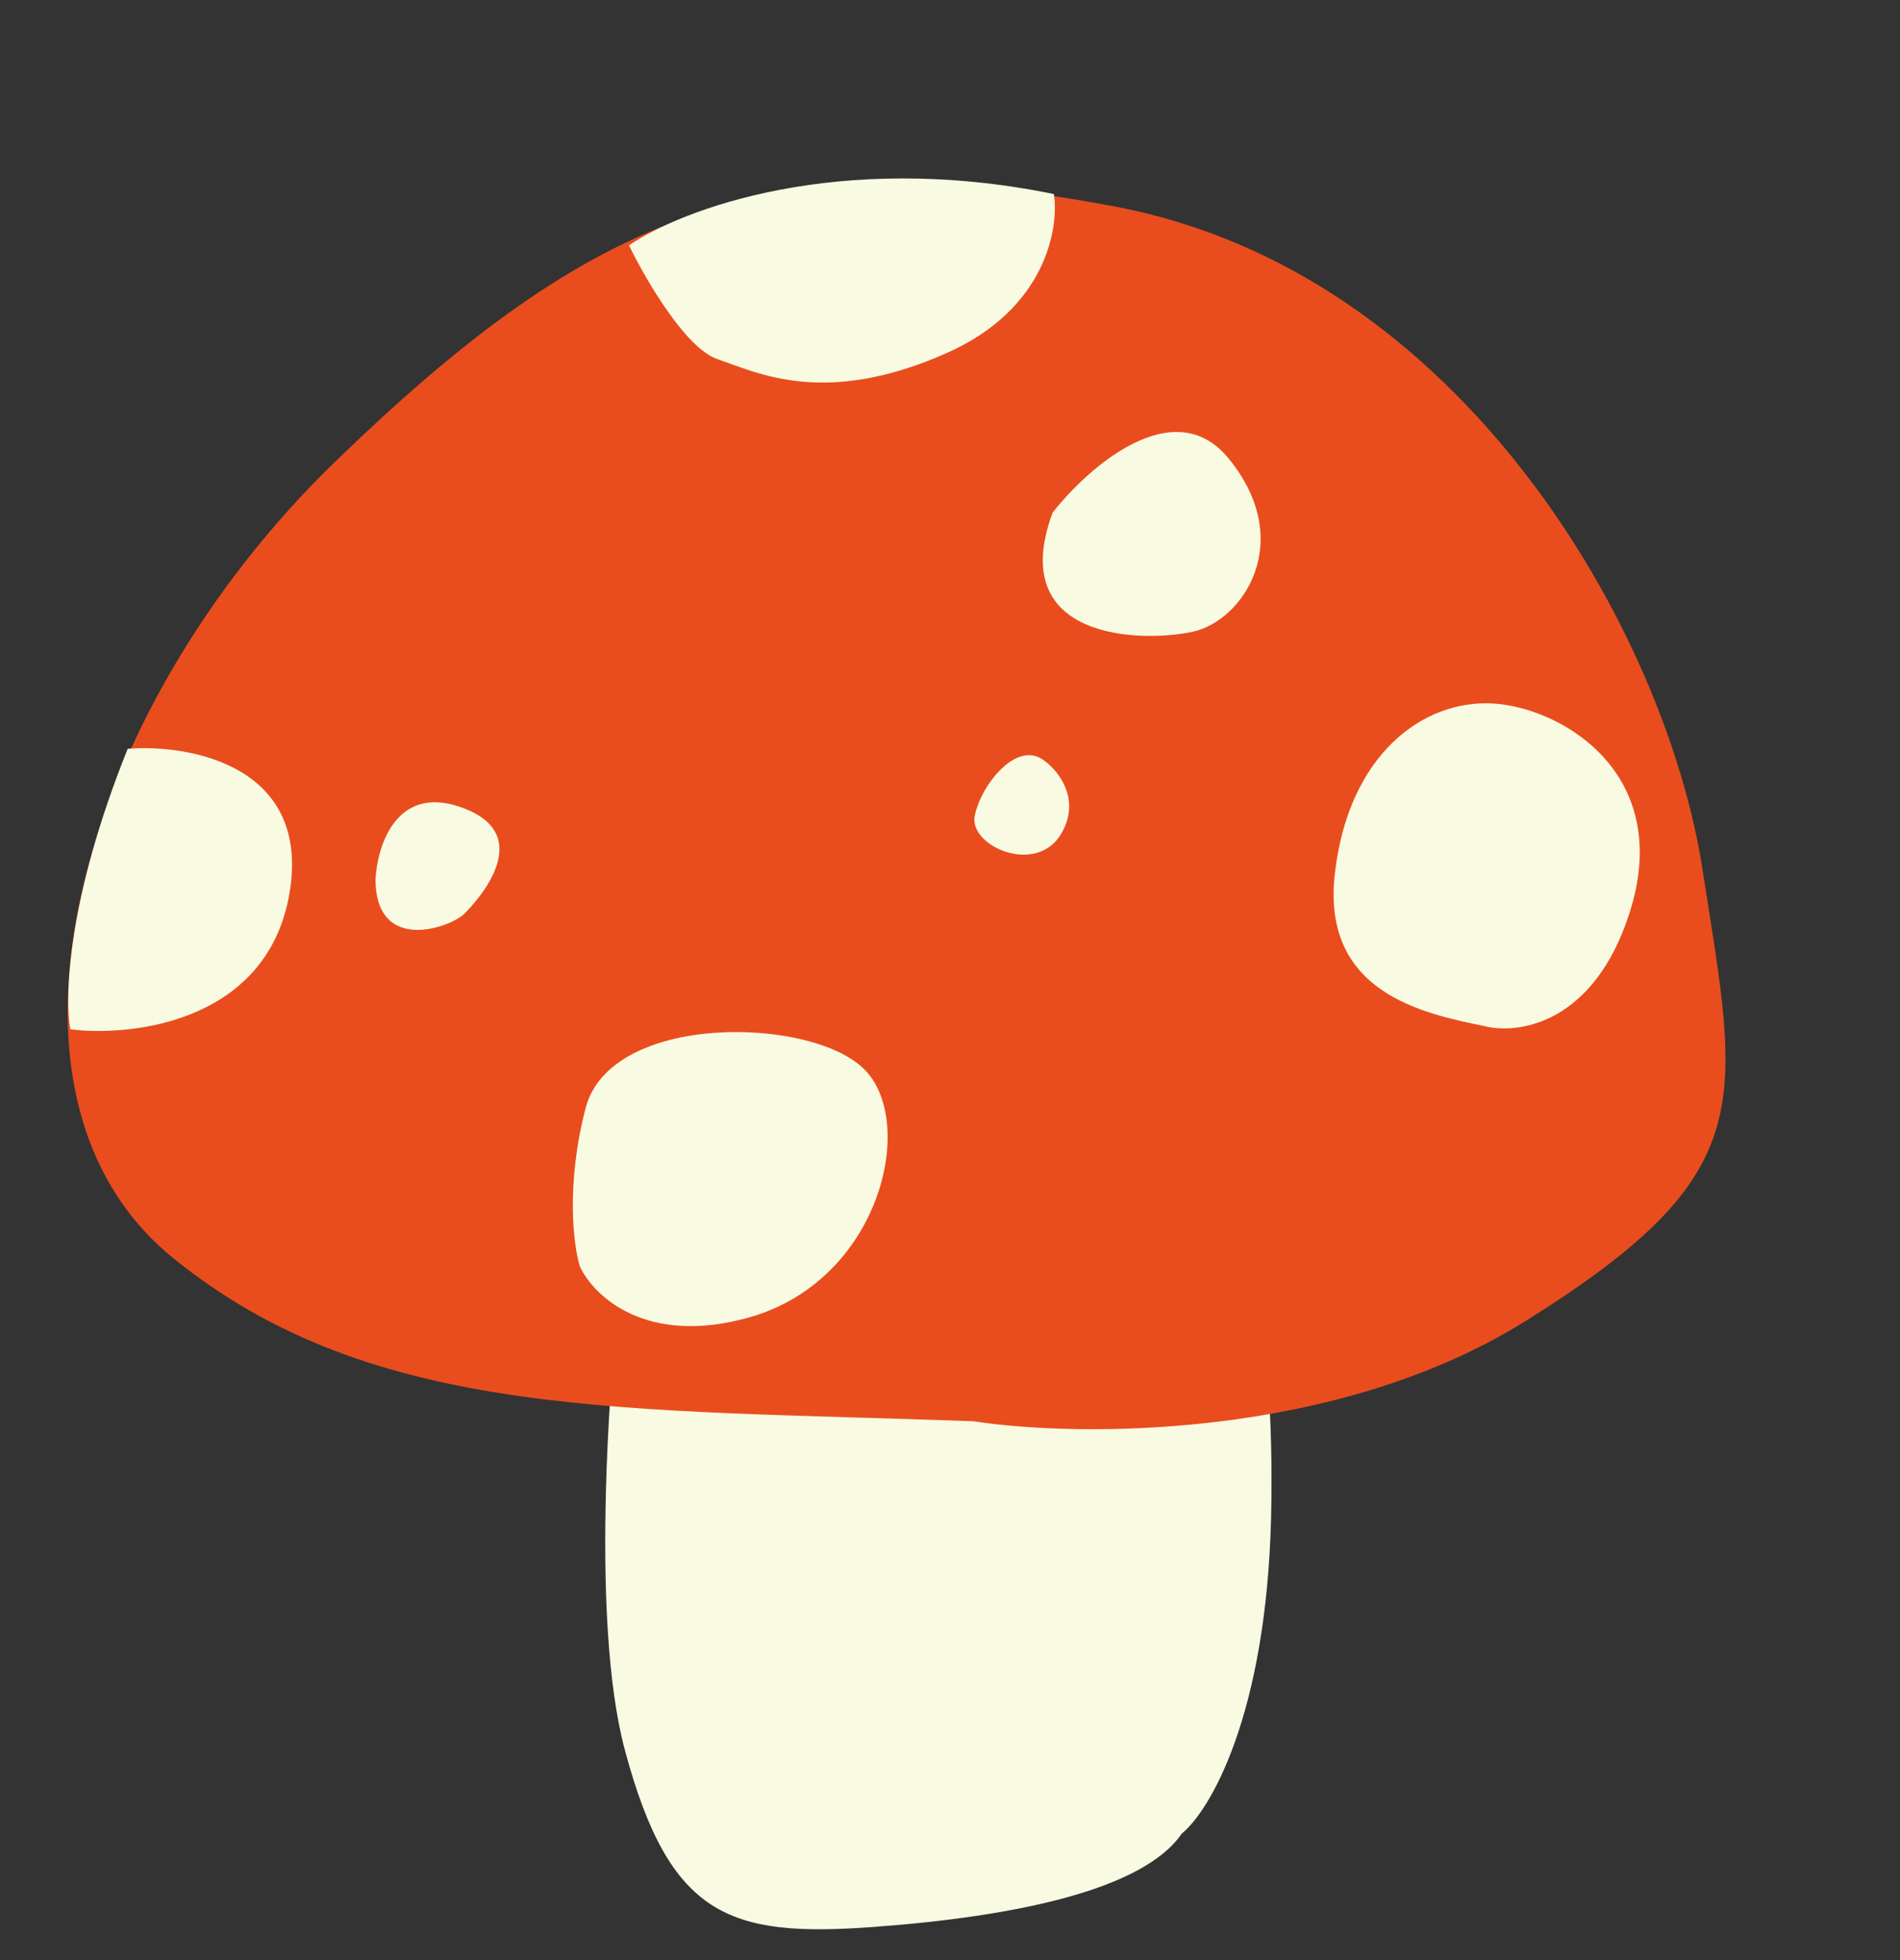
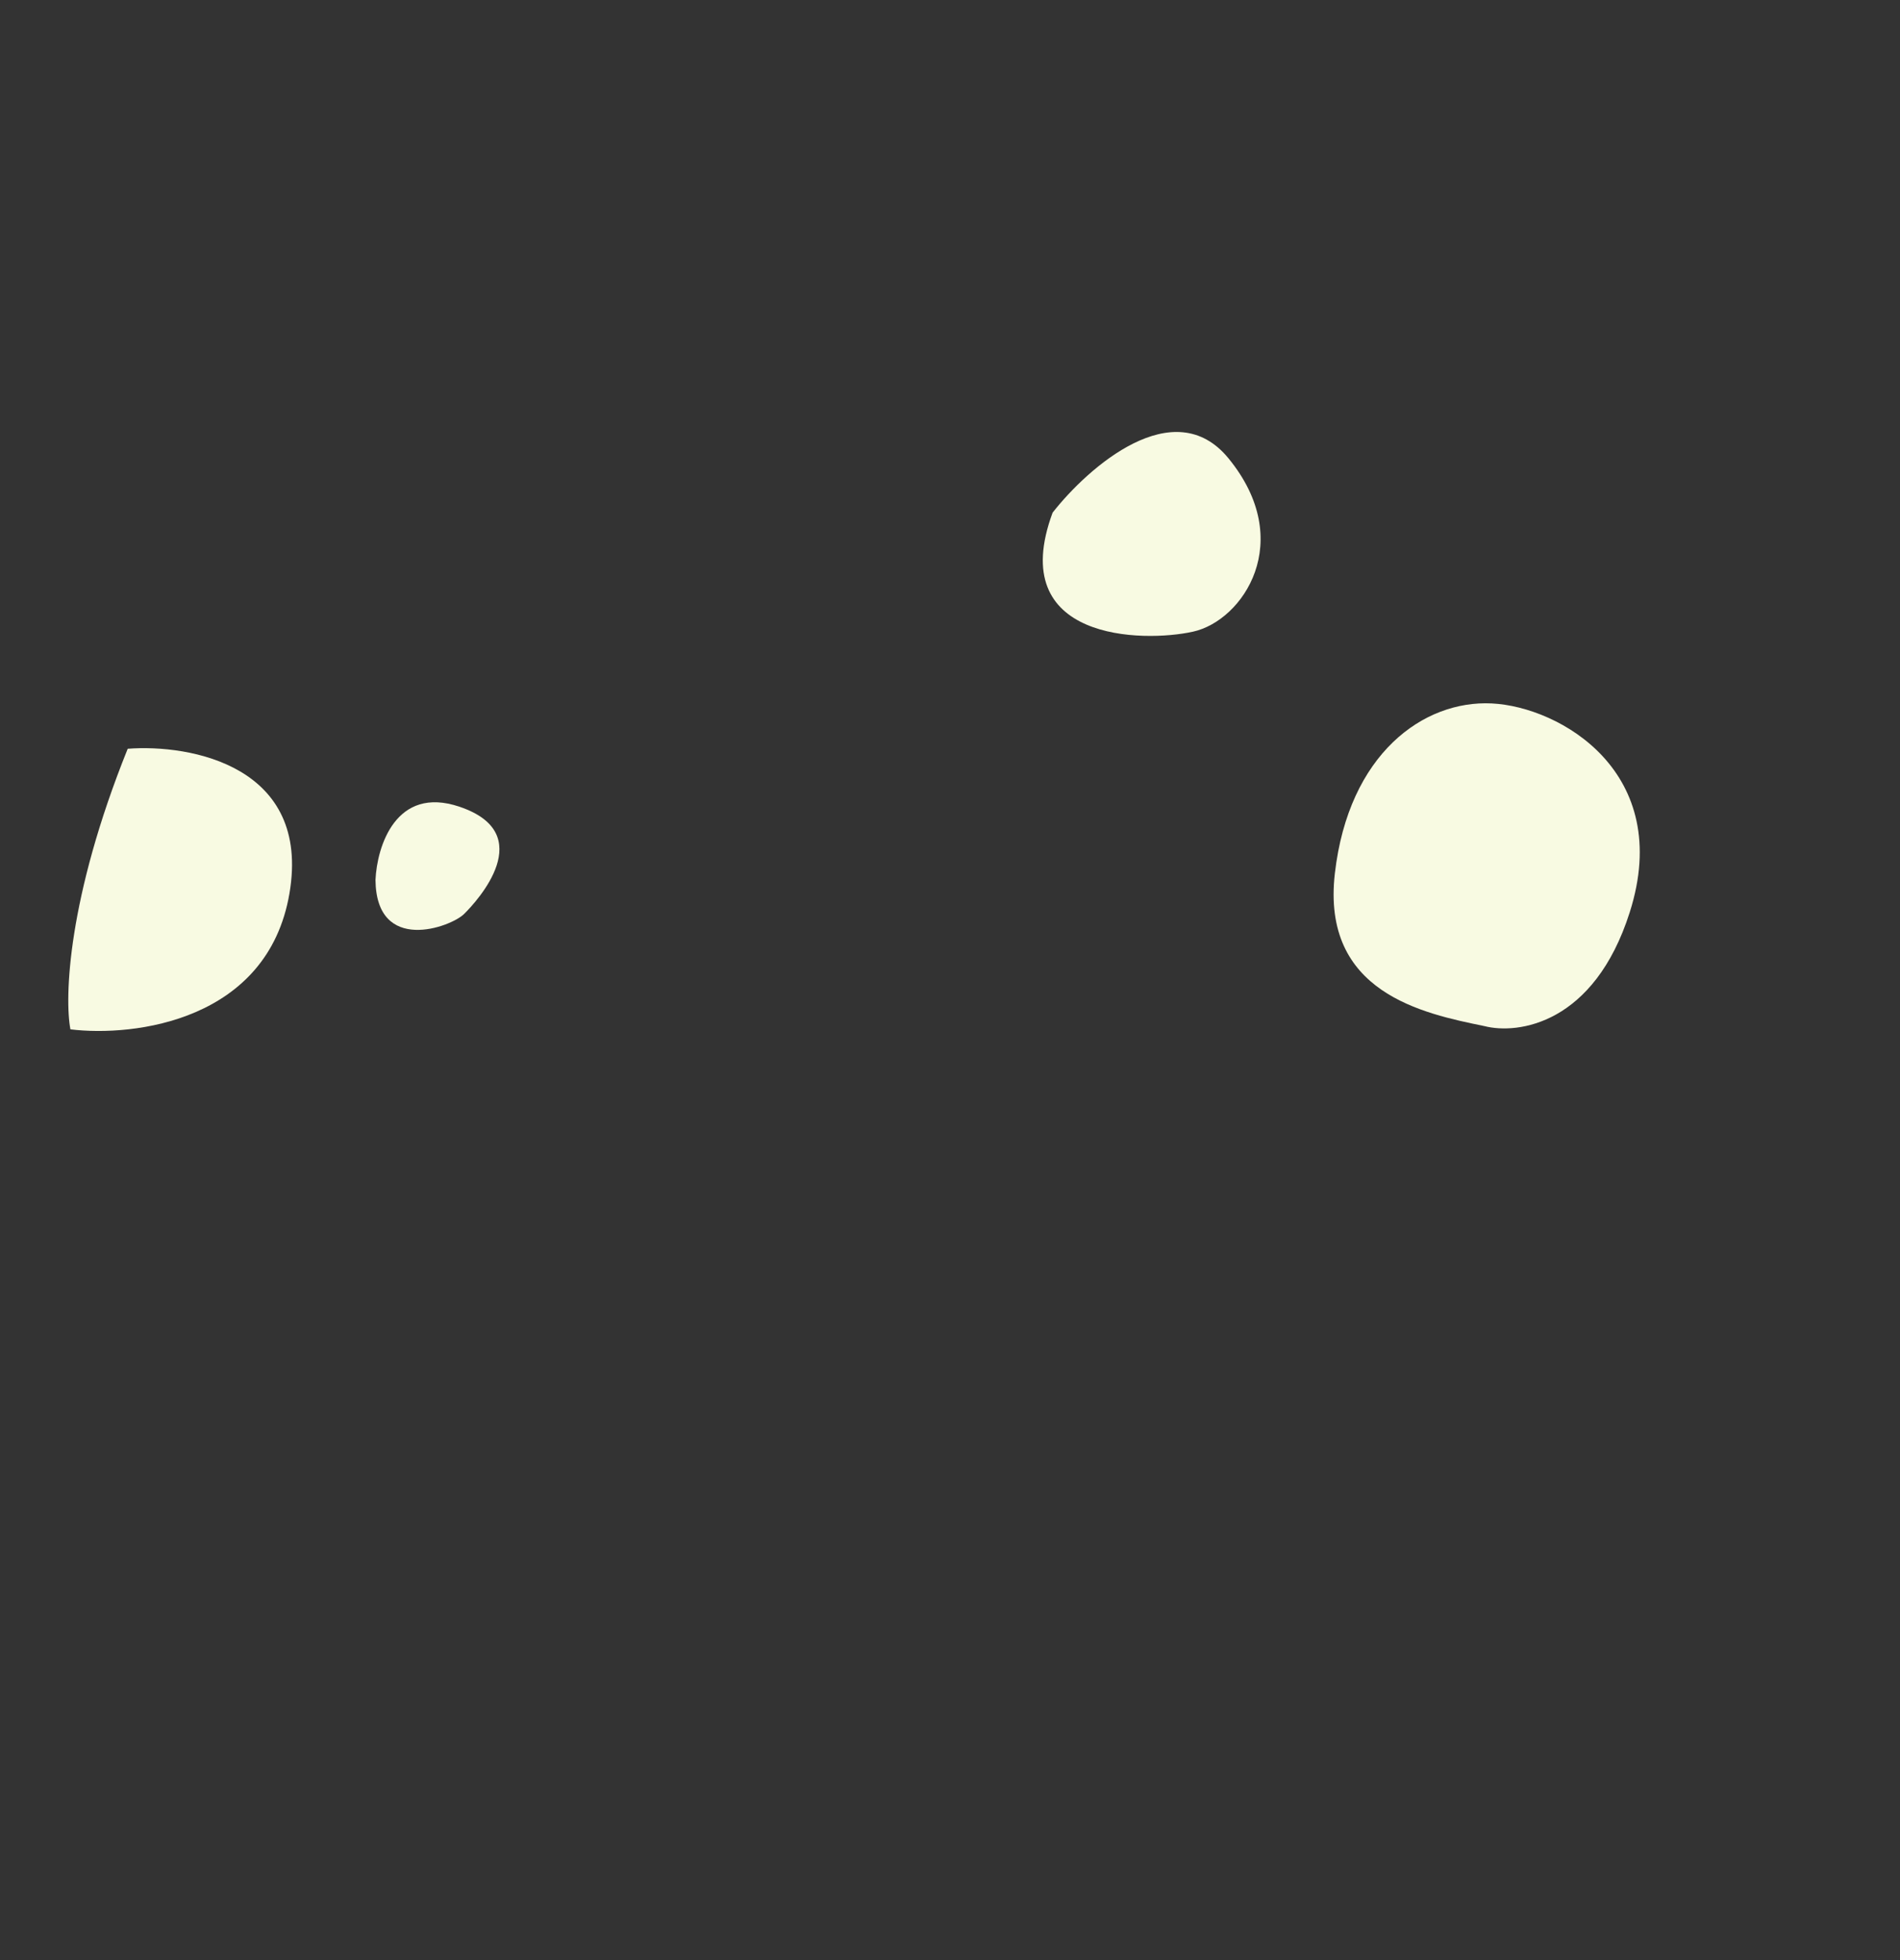
<svg xmlns="http://www.w3.org/2000/svg" width="32" height="33" viewBox="0 0 32 33" fill="none">
  <rect x="0" y="0" width="32" height="33" fill="#333333" stroke="none" />
-   <path d="M21.408 25.537C21.328 28.894 20.372 30.491 19.904 30.87C19.252 31.82 17.095 32.269 14.688 32.444C12.281 32.618 11.278 32.269 10.526 29.471C9.924 27.233 10.275 22.826 10.526 20.903L20.555 18.629C20.873 19.533 21.488 22.179 21.408 25.537Z" fill="#F8FAE2" />
-   <path d="M25.683 22.247C22.483 24.242 18.155 24.199 16.392 23.928C10.53 23.714 6.282 23.92 2.906 21.172C-0.469 18.424 1.294 11.984 5.645 7.773C9.995 3.561 12.923 2.37 18.781 3.478C24.639 4.585 28.052 10.652 28.672 14.626C29.291 18.6 29.682 19.754 25.683 22.247Z" fill="#E94D1E" />
-   <path d="M15.951 5.941C17.605 5.206 17.839 3.852 17.75 3.267C14.108 2.523 11.462 3.533 10.594 4.131C10.867 4.694 11.546 5.865 12.082 6.046C12.752 6.272 13.884 6.861 15.951 5.941Z" fill="#F8FAE2" />
  <path d="M20.689 7.715C19.772 6.597 18.333 7.86 17.728 8.631C16.928 10.794 19.249 10.821 20.092 10.635C20.935 10.45 21.835 9.112 20.689 7.715Z" fill="#F8FAE2" />
  <path d="M27.448 15.36C26.849 17.242 25.566 17.421 24.999 17.275C23.968 17.064 22.25 16.713 22.482 14.703C22.714 12.692 23.973 11.786 25.125 11.843C26.276 11.899 28.198 13.007 27.448 15.36Z" fill="#F8FAE2" />
-   <path d="M17.877 14.03C18.21 13.454 17.824 12.976 17.59 12.808C17.127 12.445 16.522 13.216 16.417 13.732C16.312 14.247 17.461 14.751 17.877 14.03Z" fill="#F8FAE2" />
-   <path d="M12.633 22.175C10.884 22.677 9.993 21.814 9.766 21.321C9.658 20.971 9.527 19.948 9.863 18.656C10.282 17.042 13.669 17.107 14.559 18.005C15.45 18.903 14.82 21.548 12.633 22.175Z" fill="#F8FAE2" />
  <path d="M4.875 15.042C5.241 12.898 3.212 12.525 2.151 12.606C1.137 15.119 1.085 16.803 1.186 17.33C2.263 17.461 4.508 17.186 4.875 15.042Z" fill="#F8FAE2" />
  <path d="M7.739 13.582C6.667 13.22 6.349 14.252 6.324 14.814C6.336 16.069 7.593 15.61 7.817 15.387C8.042 15.165 9.078 14.034 7.739 13.582Z" fill="#F8FAE2" />
</svg>